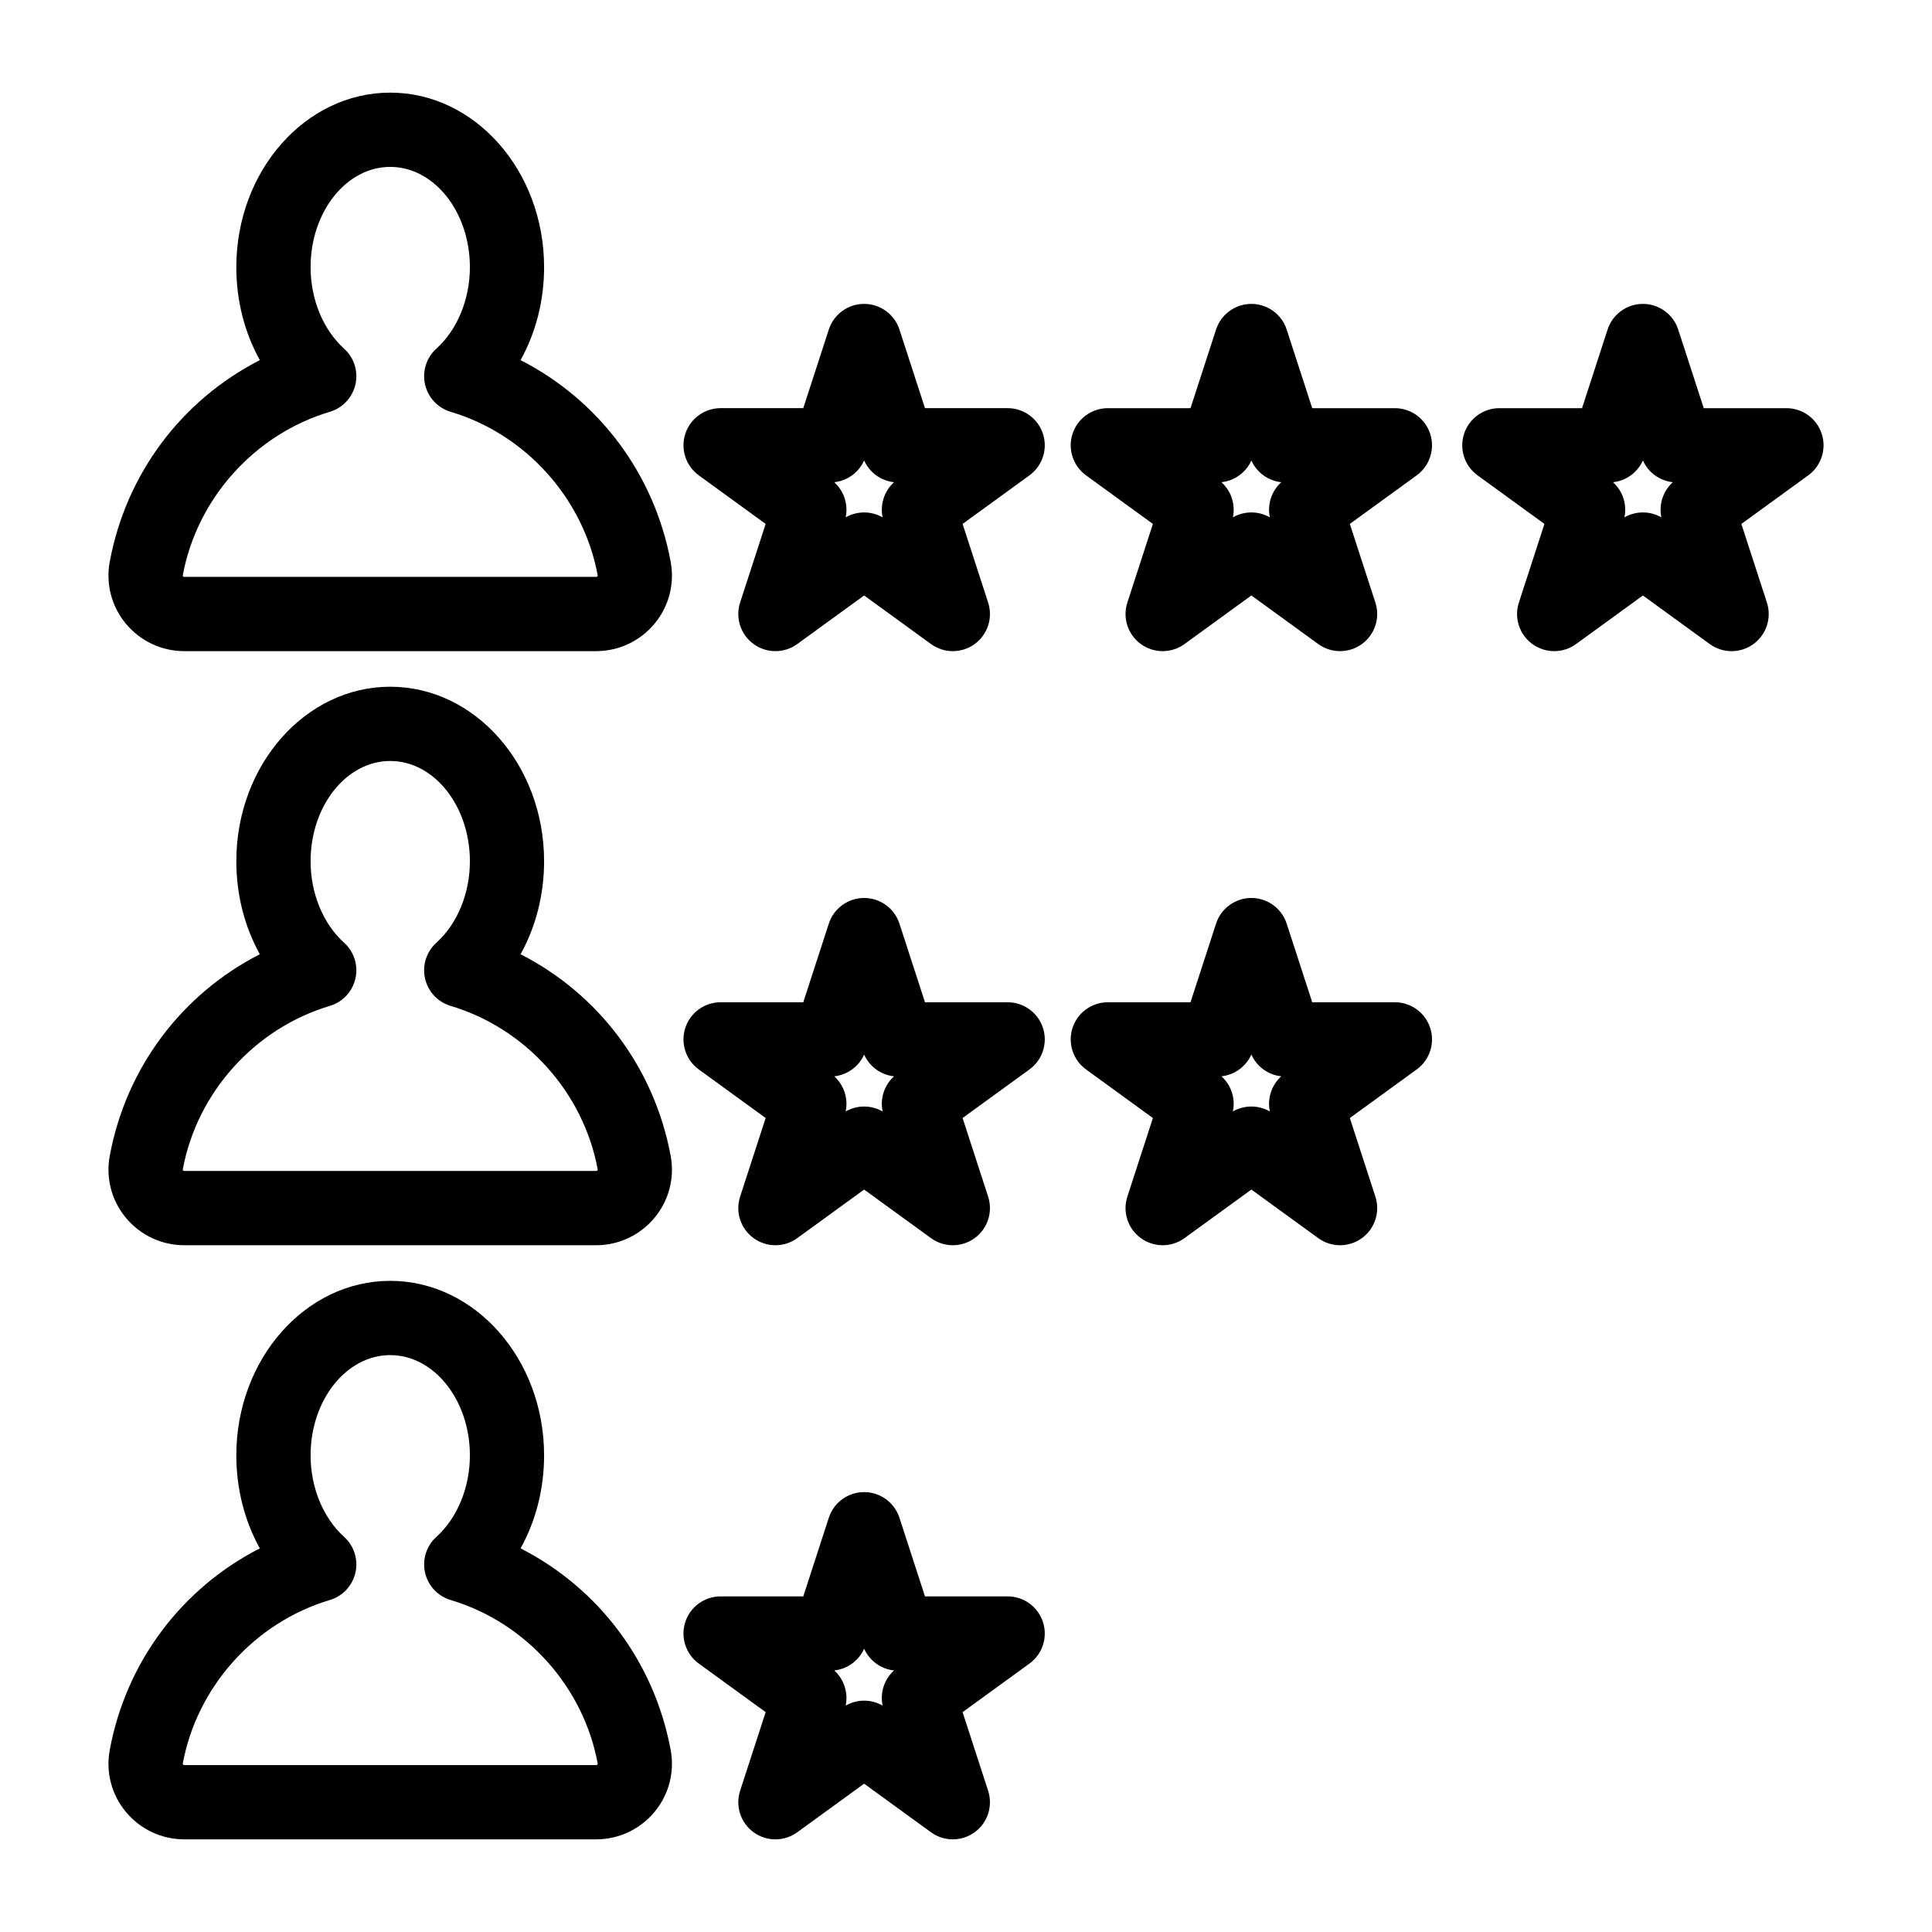
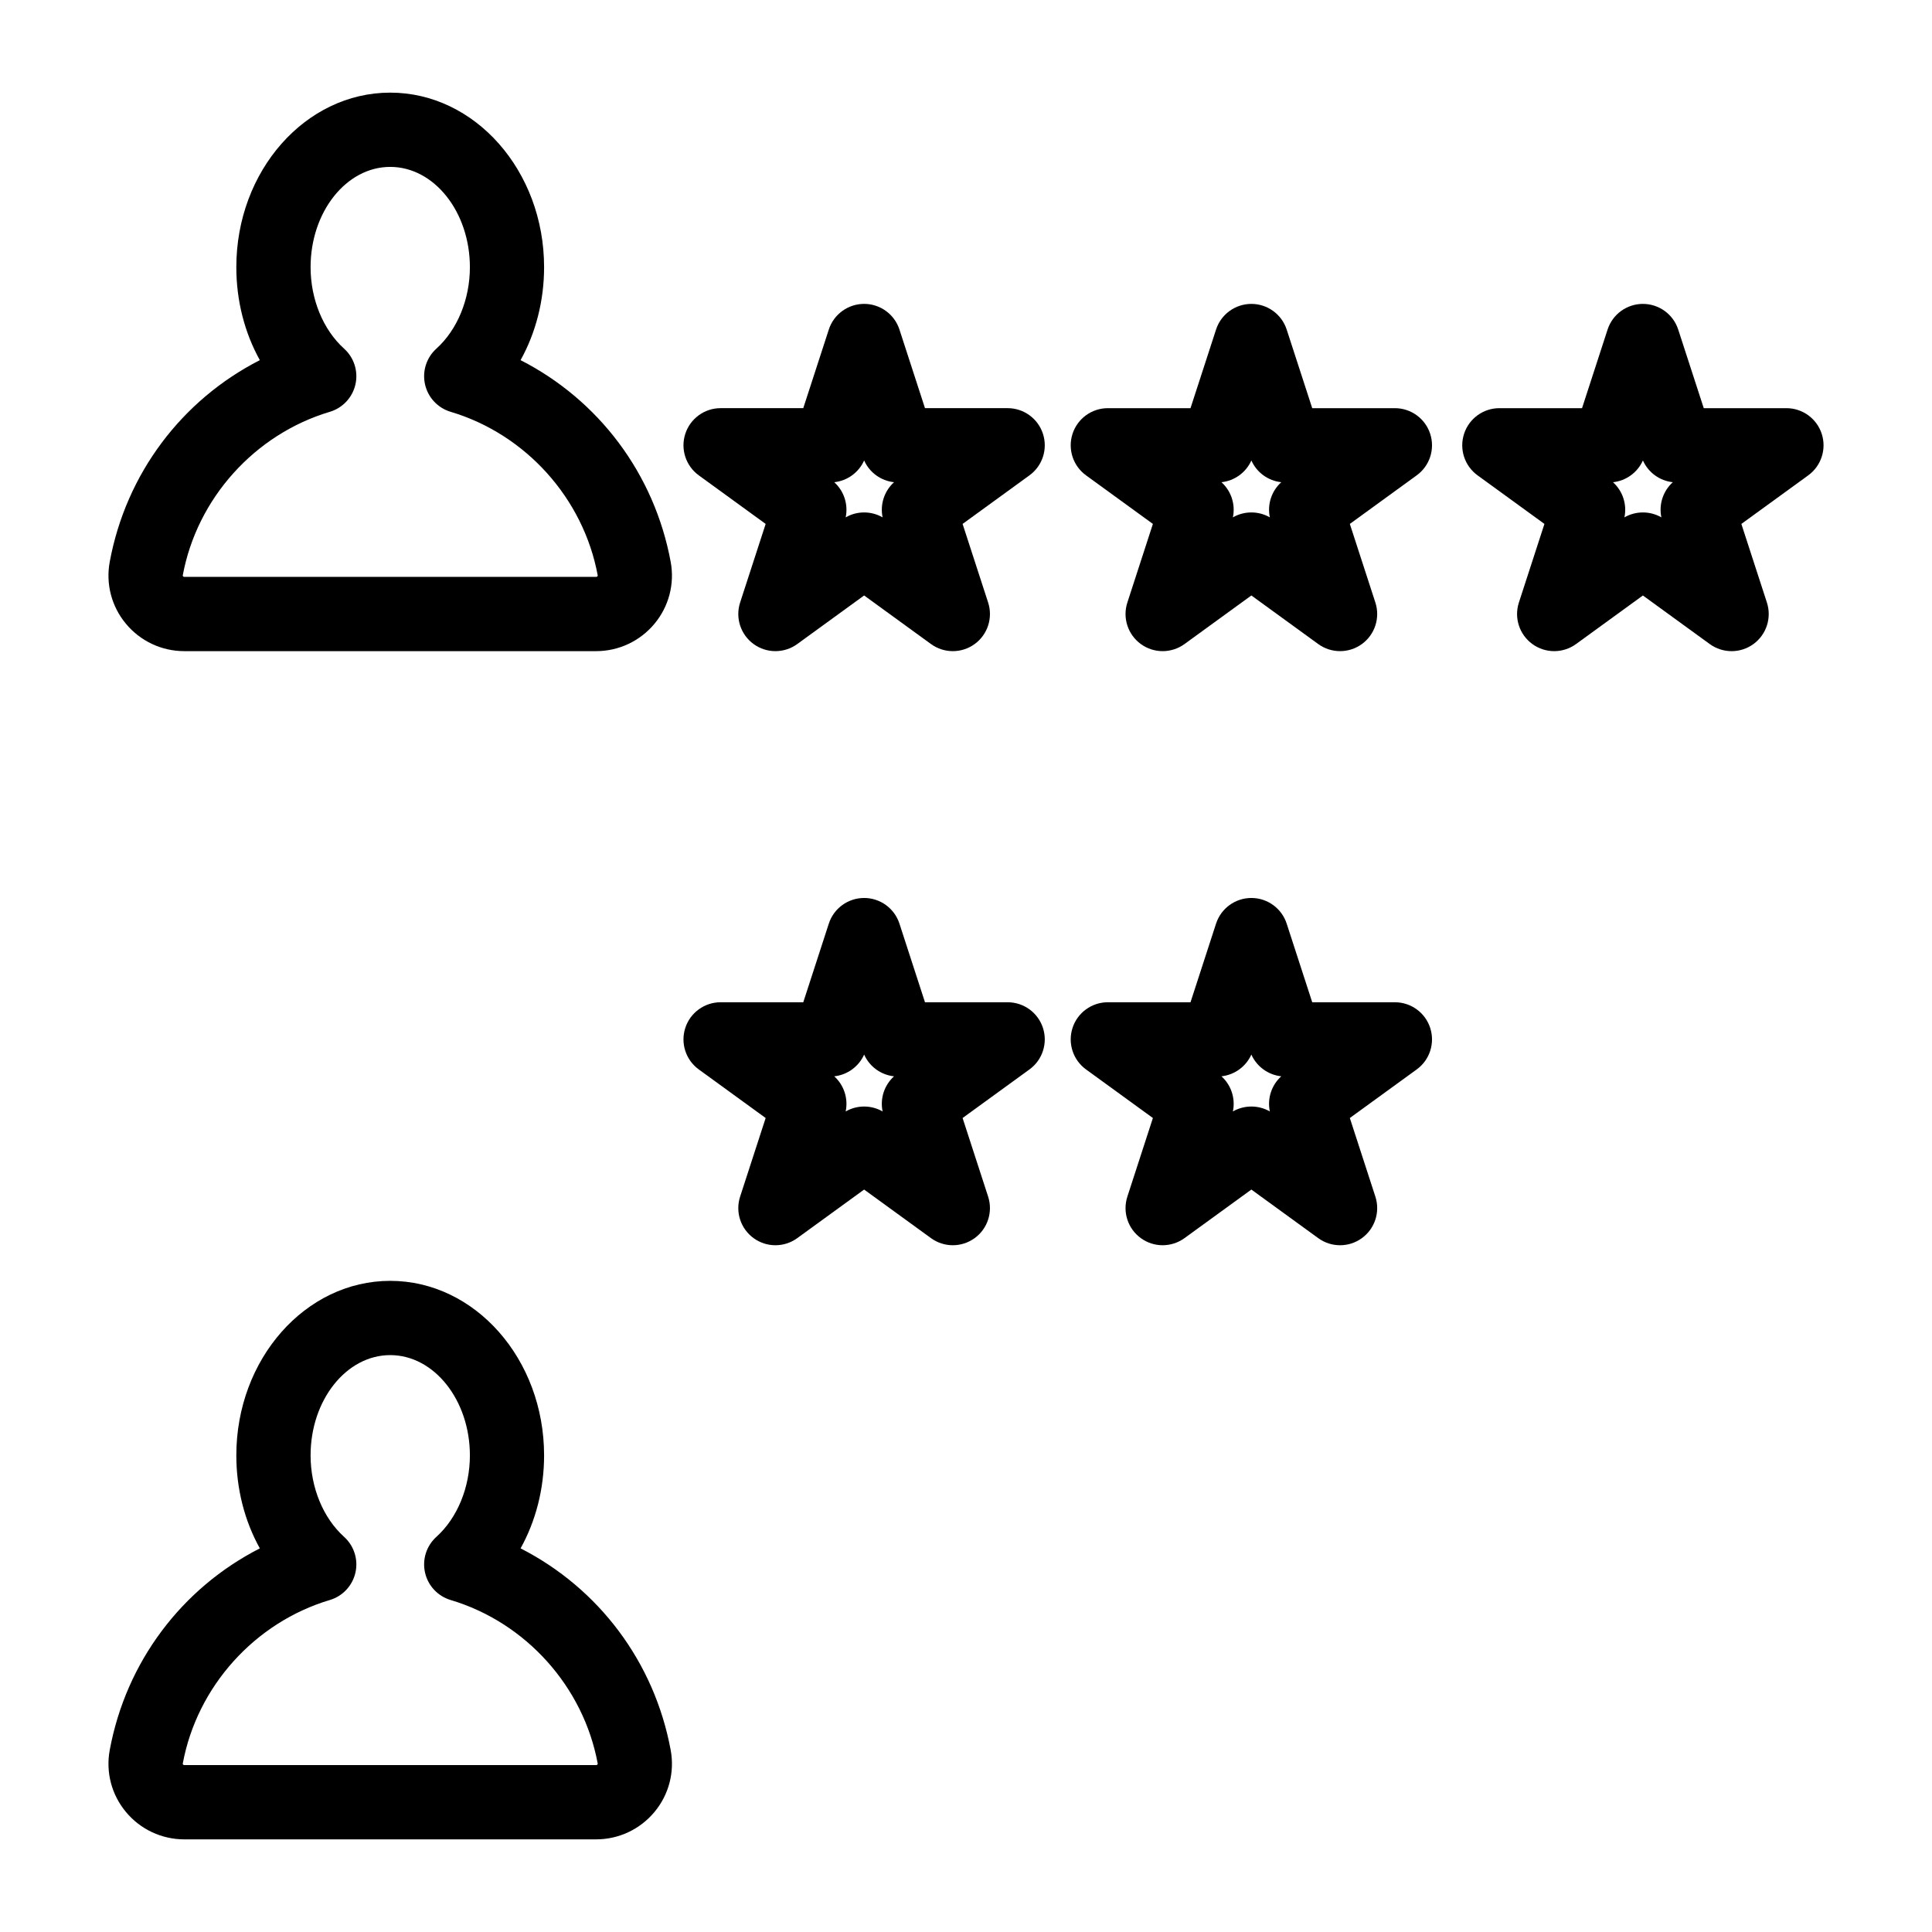
<svg xmlns="http://www.w3.org/2000/svg" fill="#000000" width="800px" height="800px" version="1.1" viewBox="144 144 512 512">
  <g>
    <path d="m301.98 316.56h-109.14c-5.996 0-11.633-2.644-15.465-7.254-3.812-4.578-5.379-10.559-4.297-16.402 4.324-23.391 19.113-42.91 39.781-53.461-4.039-7.273-6.231-15.766-6.231-24.645 0-25.5 18.297-46.25 40.781-46.25 22.488 0 40.781 20.746 40.781 46.25 0 8.879-2.195 17.375-6.231 24.645 20.668 10.551 35.457 30.074 39.781 53.461 1.082 5.844-0.484 11.82-4.297 16.402-3.84 4.609-9.477 7.254-15.469 7.254zm-54.57-128.33c-11.637 0-21.102 11.918-21.102 26.566 0 8.508 3.32 16.582 8.883 21.602 2.641 2.383 3.789 6.004 3.004 9.473s-3.379 6.246-6.785 7.262c-19.906 5.934-35.207 22.949-38.977 43.352-0.012 0.059-0.023 0.121 0.074 0.234 0.133 0.16 0.277 0.16 0.34 0.16h109.14c0.062 0 0.203 0 0.34-0.16 0.094-0.113 0.082-0.18 0.074-0.234-3.769-20.398-19.07-37.414-38.977-43.352-3.41-1.016-6.004-3.793-6.785-7.262-0.785-3.469 0.363-7.09 3.004-9.473 5.562-5.019 8.883-13.094 8.883-21.602-0.012-14.648-9.477-26.566-21.113-26.566z" />
-     <path d="m301.98 474h-109.14c-5.996 0-11.633-2.644-15.465-7.254-3.812-4.578-5.379-10.559-4.297-16.402 4.324-23.391 19.113-42.91 39.781-53.461-4.039-7.273-6.231-15.766-6.231-24.645 0-25.5 18.297-46.25 40.781-46.25 22.488 0 40.781 20.746 40.781 46.25 0 8.879-2.195 17.375-6.231 24.645 20.668 10.551 35.457 30.074 39.781 53.461 1.082 5.844-0.484 11.82-4.297 16.398-3.84 4.613-9.477 7.258-15.469 7.258zm-54.57-128.33c-11.637 0-21.102 11.918-21.102 26.566 0 8.508 3.32 16.582 8.883 21.602 2.641 2.383 3.789 6.004 3.004 9.473s-3.379 6.246-6.785 7.262c-19.906 5.934-35.207 22.949-38.977 43.352-0.012 0.059-0.023 0.121 0.074 0.234 0.133 0.16 0.277 0.16 0.34 0.16h109.14c0.062 0 0.203 0 0.34-0.16 0.094-0.113 0.082-0.18 0.074-0.234-3.769-20.398-19.07-37.414-38.977-43.352-3.41-1.016-6.004-3.793-6.785-7.262-0.785-3.469 0.363-7.09 3.004-9.473 5.562-5.019 8.883-13.094 8.883-21.602-0.012-14.645-9.477-26.566-21.113-26.566z" />
    <path d="m301.98 631.45h-109.14c-5.996 0-11.633-2.644-15.465-7.254-3.812-4.578-5.379-10.559-4.297-16.402 4.324-23.391 19.113-42.91 39.781-53.461-4.039-7.273-6.231-15.766-6.231-24.645 0-25.5 18.297-46.25 40.781-46.25 22.488 0 40.781 20.746 40.781 46.25 0 8.879-2.195 17.371-6.231 24.645 20.668 10.551 35.457 30.074 39.781 53.461 1.082 5.844-0.484 11.82-4.297 16.398-3.84 4.613-9.477 7.258-15.469 7.258zm-54.57-128.33c-11.637 0-21.102 11.918-21.102 26.566 0 8.504 3.32 16.582 8.883 21.598 2.641 2.383 3.789 6.004 3.004 9.473s-3.379 6.246-6.785 7.262c-19.906 5.934-35.207 22.949-38.977 43.352-0.012 0.059-0.023 0.121 0.074 0.234 0.133 0.16 0.277 0.16 0.34 0.16h109.14c0.062 0 0.203 0 0.34-0.16 0.094-0.113 0.082-0.18 0.074-0.234-3.769-20.398-19.07-37.414-38.977-43.352-3.41-1.016-6.004-3.793-6.785-7.262-0.785-3.469 0.363-7.09 3.004-9.473 5.562-5.019 8.883-13.094 8.883-21.598-0.012-14.645-9.477-26.566-21.113-26.566z" />
    <path d="m396.51 316.56c-2.031 0-4.059-0.625-5.785-1.879l-17.723-12.875-17.723 12.875c-3.449 2.504-8.121 2.504-11.566 0-3.449-2.508-4.891-6.949-3.574-11.004l6.769-20.832-17.723-12.875c-3.449-2.508-4.891-6.949-3.574-11.004s5.098-6.801 9.359-6.801h21.906l6.769-20.832c1.316-4.055 5.098-6.801 9.359-6.801 4.262 0 8.043 2.746 9.359 6.801l6.769 20.832h21.906c4.262 0 8.043 2.746 9.359 6.801 1.316 4.055-0.125 8.496-3.574 11.004l-17.723 12.875 6.769 20.832c1.316 4.055-0.125 8.496-3.574 11.004-1.73 1.254-3.758 1.879-5.789 1.879zm-23.508-36.758c1.691 0 3.383 0.434 4.898 1.305-0.719-3.418 0.438-6.969 3.027-9.316-3.473-0.371-6.496-2.566-7.922-5.758-1.43 3.188-4.449 5.383-7.922 5.758 2.59 2.344 3.746 5.894 3.027 9.316 1.512-0.871 3.203-1.305 4.891-1.305z" />
    <path d="m452.12 316.56c-2.031 0-4.059-0.625-5.785-1.879-3.449-2.504-4.891-6.945-3.574-11l6.769-20.836-17.723-12.875c-3.449-2.504-4.891-6.945-3.574-11 1.316-4.055 5.098-6.801 9.359-6.801h21.906l6.769-20.832c1.316-4.055 5.098-6.801 9.359-6.801 4.262 0 8.043 2.746 9.359 6.801l6.769 20.832h21.906c4.262 0 8.043 2.746 9.359 6.801 1.316 4.055-0.125 8.496-3.574 11l-17.723 12.875 6.769 20.836c1.316 4.055-0.125 8.496-3.574 11s-8.117 2.504-11.566 0l-17.723-12.875-17.723 12.875c-1.73 1.254-3.762 1.879-5.789 1.879zm23.504-36.758c1.691 0 3.383 0.434 4.898 1.305-0.719-3.418 0.434-6.973 3.027-9.316-3.473-0.375-6.496-2.566-7.922-5.758-1.43 3.188-4.449 5.383-7.926 5.758 2.59 2.344 3.746 5.894 3.027 9.312 1.512-0.867 3.203-1.301 4.894-1.301z" />
    <path d="m555.88 316.56c-2.031 0-4.059-0.625-5.785-1.879-3.449-2.504-4.891-6.945-3.574-11l6.769-20.836-17.723-12.875c-3.449-2.504-4.891-6.945-3.574-11 1.316-4.055 5.098-6.801 9.359-6.801h21.906l6.769-20.832c1.316-4.055 5.098-6.801 9.359-6.801 4.262 0 8.043 2.746 9.359 6.801l6.769 20.832h21.906c4.262 0 8.043 2.746 9.359 6.801 1.316 4.055-0.125 8.496-3.574 11.004l-17.723 12.875 6.769 20.832c1.316 4.055-0.125 8.496-3.574 11.004s-8.117 2.504-11.566 0l-17.723-12.875-17.723 12.875c-1.73 1.25-3.758 1.875-5.789 1.875zm15.582-44.766c2.59 2.344 3.746 5.894 3.027 9.312 3.027-1.738 6.766-1.738 9.793 0-0.719-3.418 0.434-6.969 3.027-9.316-3.473-0.371-6.496-2.566-7.922-5.758-1.43 3.191-4.453 5.387-7.926 5.762z" />
    <path d="m396.51 474c-2.031 0-4.059-0.625-5.785-1.879l-17.723-12.875-17.723 12.875c-3.449 2.508-8.121 2.508-11.566 0-3.449-2.504-4.891-6.945-3.574-11l6.769-20.836-17.723-12.875c-3.449-2.504-4.891-6.945-3.574-11 1.316-4.055 5.094-6.801 9.359-6.801h21.906l6.769-20.836c1.316-4.055 5.098-6.801 9.359-6.801 4.266 0 8.043 2.746 9.359 6.801l6.769 20.836h21.906c4.262 0 8.043 2.746 9.359 6.801 1.316 4.055-0.125 8.496-3.574 11l-17.723 12.875 6.769 20.836c1.316 4.055-0.125 8.496-3.574 11-1.73 1.25-3.758 1.879-5.789 1.879zm-23.508-36.758c1.691 0 3.383 0.434 4.898 1.305-0.719-3.418 0.434-6.969 3.027-9.312-3.473-0.371-6.496-2.566-7.922-5.758-1.43 3.188-4.449 5.383-7.922 5.758 2.59 2.344 3.742 5.894 3.027 9.312 1.512-0.871 3.203-1.305 4.891-1.305z" />
    <path d="m452.12 474c-2.031 0-4.059-0.625-5.785-1.879-3.449-2.504-4.891-6.945-3.574-11l6.769-20.836-17.723-12.875c-3.449-2.504-4.891-6.945-3.574-11 1.316-4.055 5.098-6.801 9.359-6.801h21.906l6.769-20.836c1.316-4.055 5.098-6.801 9.359-6.801 4.262 0 8.043 2.746 9.359 6.801l6.769 20.836h21.906c4.262 0 8.043 2.746 9.359 6.801 1.316 4.055-0.125 8.496-3.574 11l-17.723 12.875 6.769 20.836c1.316 4.055-0.125 8.496-3.574 11-3.449 2.508-8.117 2.508-11.566 0l-17.723-12.875-17.723 12.875c-1.73 1.25-3.762 1.879-5.789 1.879zm23.504-36.758c1.691 0 3.383 0.434 4.898 1.305-0.719-3.418 0.434-6.969 3.027-9.316-3.473-0.371-6.496-2.566-7.926-5.758-1.43 3.188-4.449 5.383-7.922 5.758 2.59 2.344 3.746 5.894 3.027 9.312 1.512-0.867 3.203-1.301 4.894-1.301z" />
-     <path d="m396.51 631.45c-2.031 0-4.059-0.625-5.785-1.879l-17.723-12.875-17.723 12.875c-3.449 2.508-8.121 2.504-11.566 0-3.449-2.504-4.891-6.945-3.574-11l6.769-20.836-17.723-12.875c-3.449-2.504-4.891-6.945-3.574-11 1.316-4.055 5.094-6.801 9.359-6.801h21.906l6.769-20.836c1.316-4.055 5.098-6.801 9.359-6.801 4.266 0 8.043 2.746 9.359 6.801l6.769 20.836h21.906c4.262 0 8.043 2.746 9.359 6.801 1.316 4.055-0.125 8.496-3.574 11l-17.723 12.875 6.769 20.836c1.316 4.055-0.125 8.496-3.574 11-1.73 1.25-3.758 1.879-5.789 1.879zm-23.508-36.758c1.691 0 3.383 0.434 4.898 1.305-0.719-3.418 0.434-6.969 3.027-9.312-3.473-0.371-6.496-2.566-7.922-5.758-1.43 3.188-4.449 5.383-7.922 5.758 2.59 2.344 3.742 5.894 3.027 9.312 1.512-0.871 3.203-1.305 4.891-1.305z" />
  </g>
</svg>